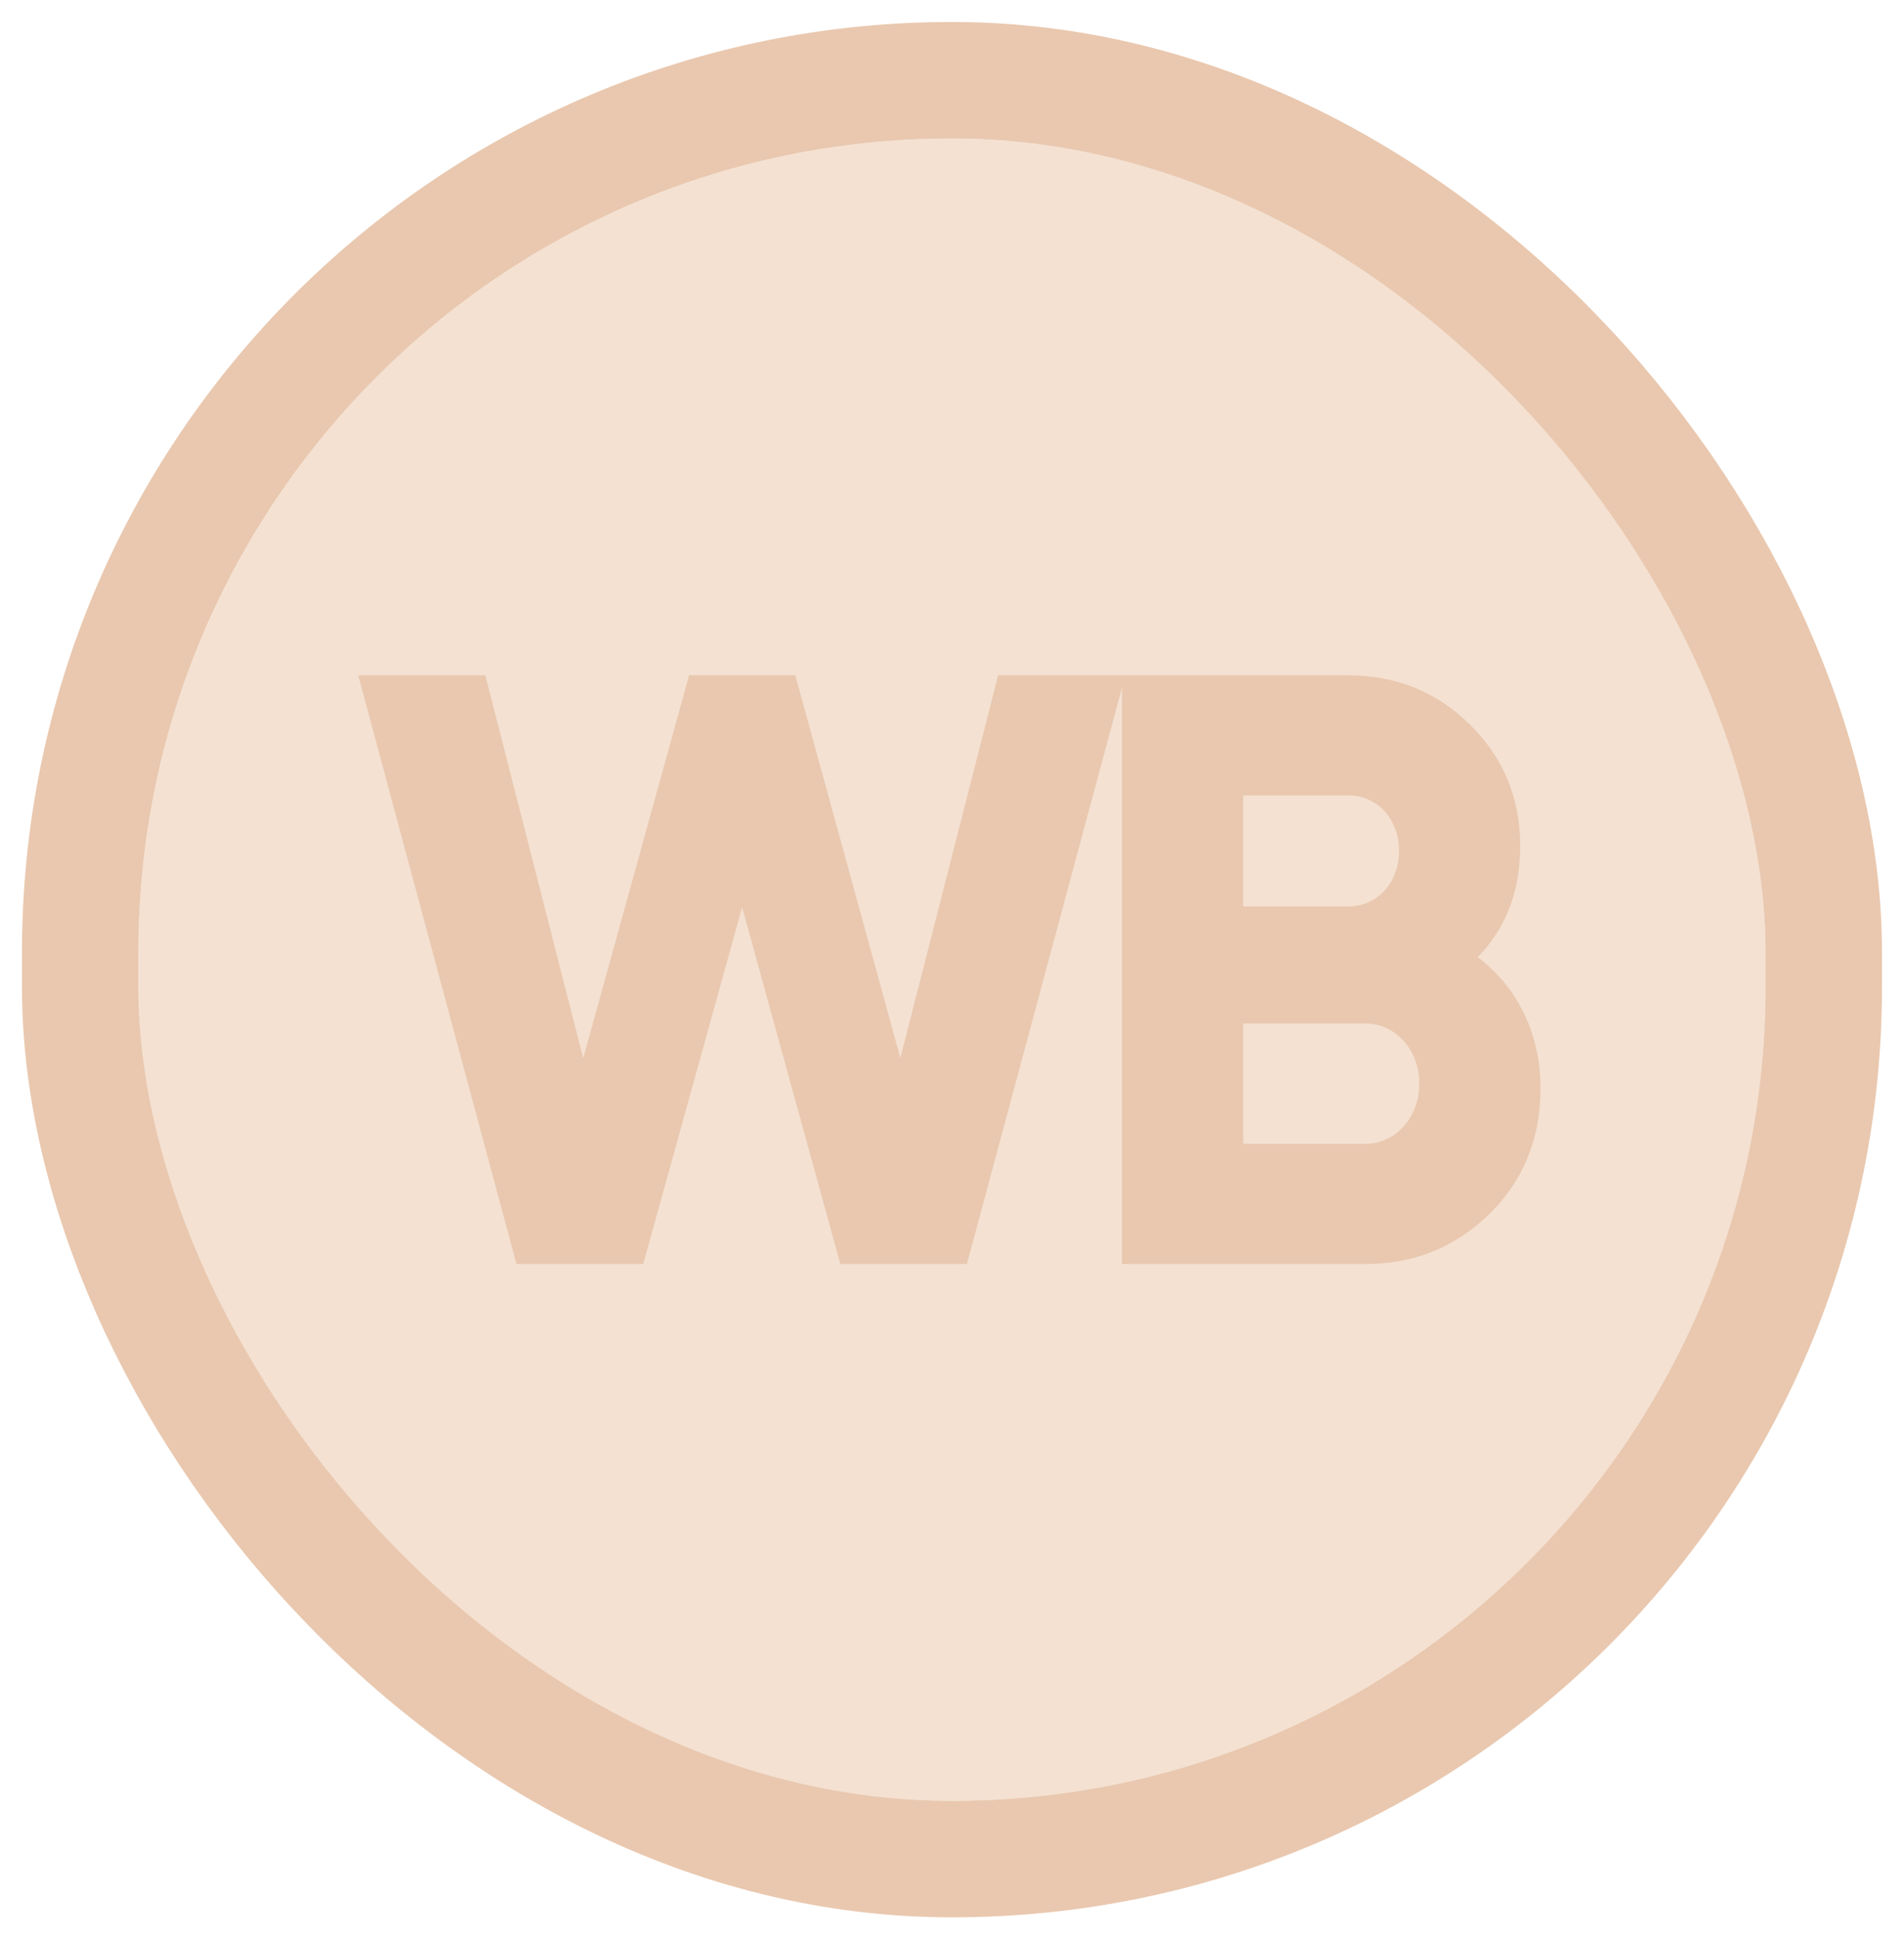
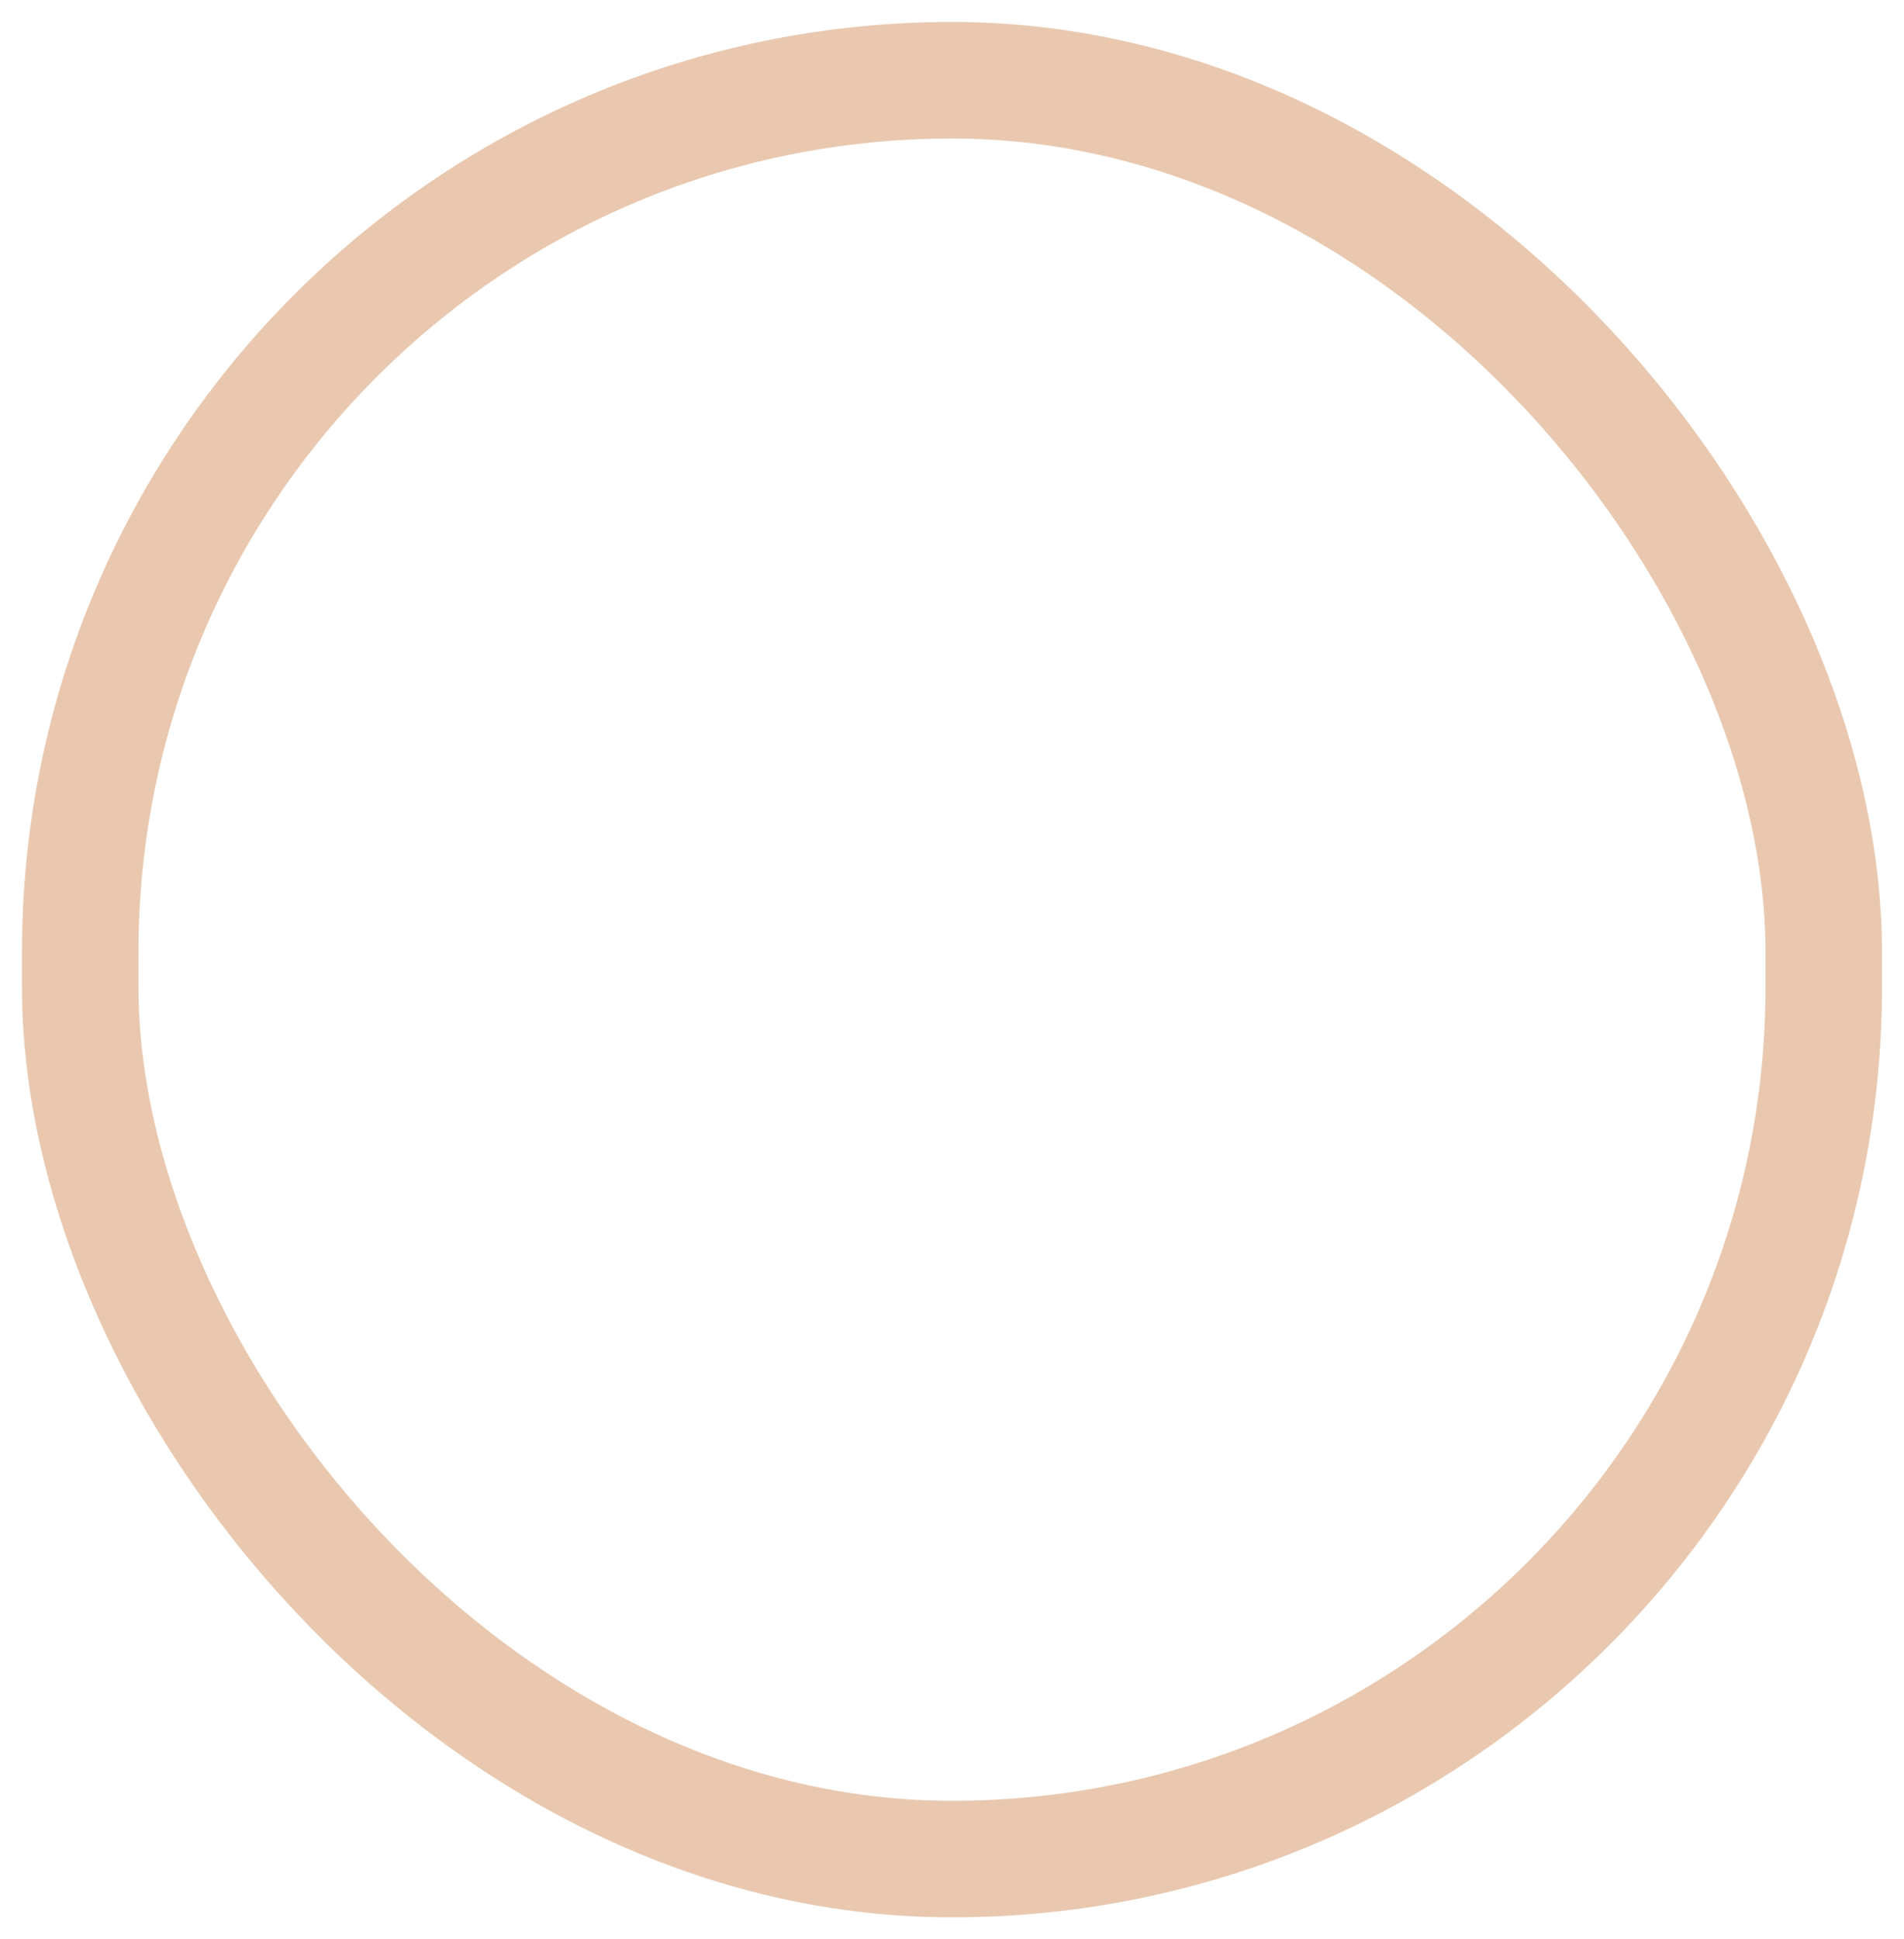
<svg xmlns="http://www.w3.org/2000/svg" width="55" height="56" viewBox="0 0 55 56" fill="none">
  <g clip-path="url(#clip0_299_673)">
-     <path d="M38.727 3.996H16.29C9.507 3.996 4.009 9.612 4.009 16.539V39.453C4.009 46.38 9.507 51.996 16.29 51.996H38.727C45.51 51.996 51.009 46.38 51.009 39.453V16.539C51.009 9.612 45.51 3.996 38.727 3.996Z" fill="#F4E1D2" />
    <path d="M18.194 36H15.303L11 20H13.632L16.828 32.502L20.286 20H22.592L26.026 32.502L29.221 20H31.853L27.547 36H24.656L21.439 24.319L18.2 36H18.194ZM41.868 27.702C43.195 28.435 44 29.76 44 31.429C44 32.732 43.564 33.828 42.673 34.697C41.783 35.567 40.716 36 39.435 36H32.912V20H38.956C40.194 20 41.261 20.433 42.109 21.28C42.978 22.128 43.414 23.179 43.414 24.434C43.414 25.829 42.893 26.903 41.871 27.702H41.868ZM38.956 22.469H35.412V26.673H38.956C40.066 26.673 40.914 25.759 40.914 24.571C40.914 23.383 40.066 22.469 38.956 22.469ZM35.412 33.531H39.435C40.587 33.531 41.499 32.547 41.499 31.292C41.499 30.037 40.587 29.053 39.435 29.053H35.412V33.531Z" fill="#E9C8AF" stroke="#E9C8AF" />
  </g>
  <rect x="2.317" y="2.317" width="50.365" height="51.365" rx="25.183" stroke="#E9C8AF" stroke-width="3.365" />
  <defs>
    <clipPath id="clip0_299_673">
-       <rect x="4" y="4" width="47" height="48" rx="23.5" fill="white" />
-     </clipPath>
+       </clipPath>
  </defs>
</svg>